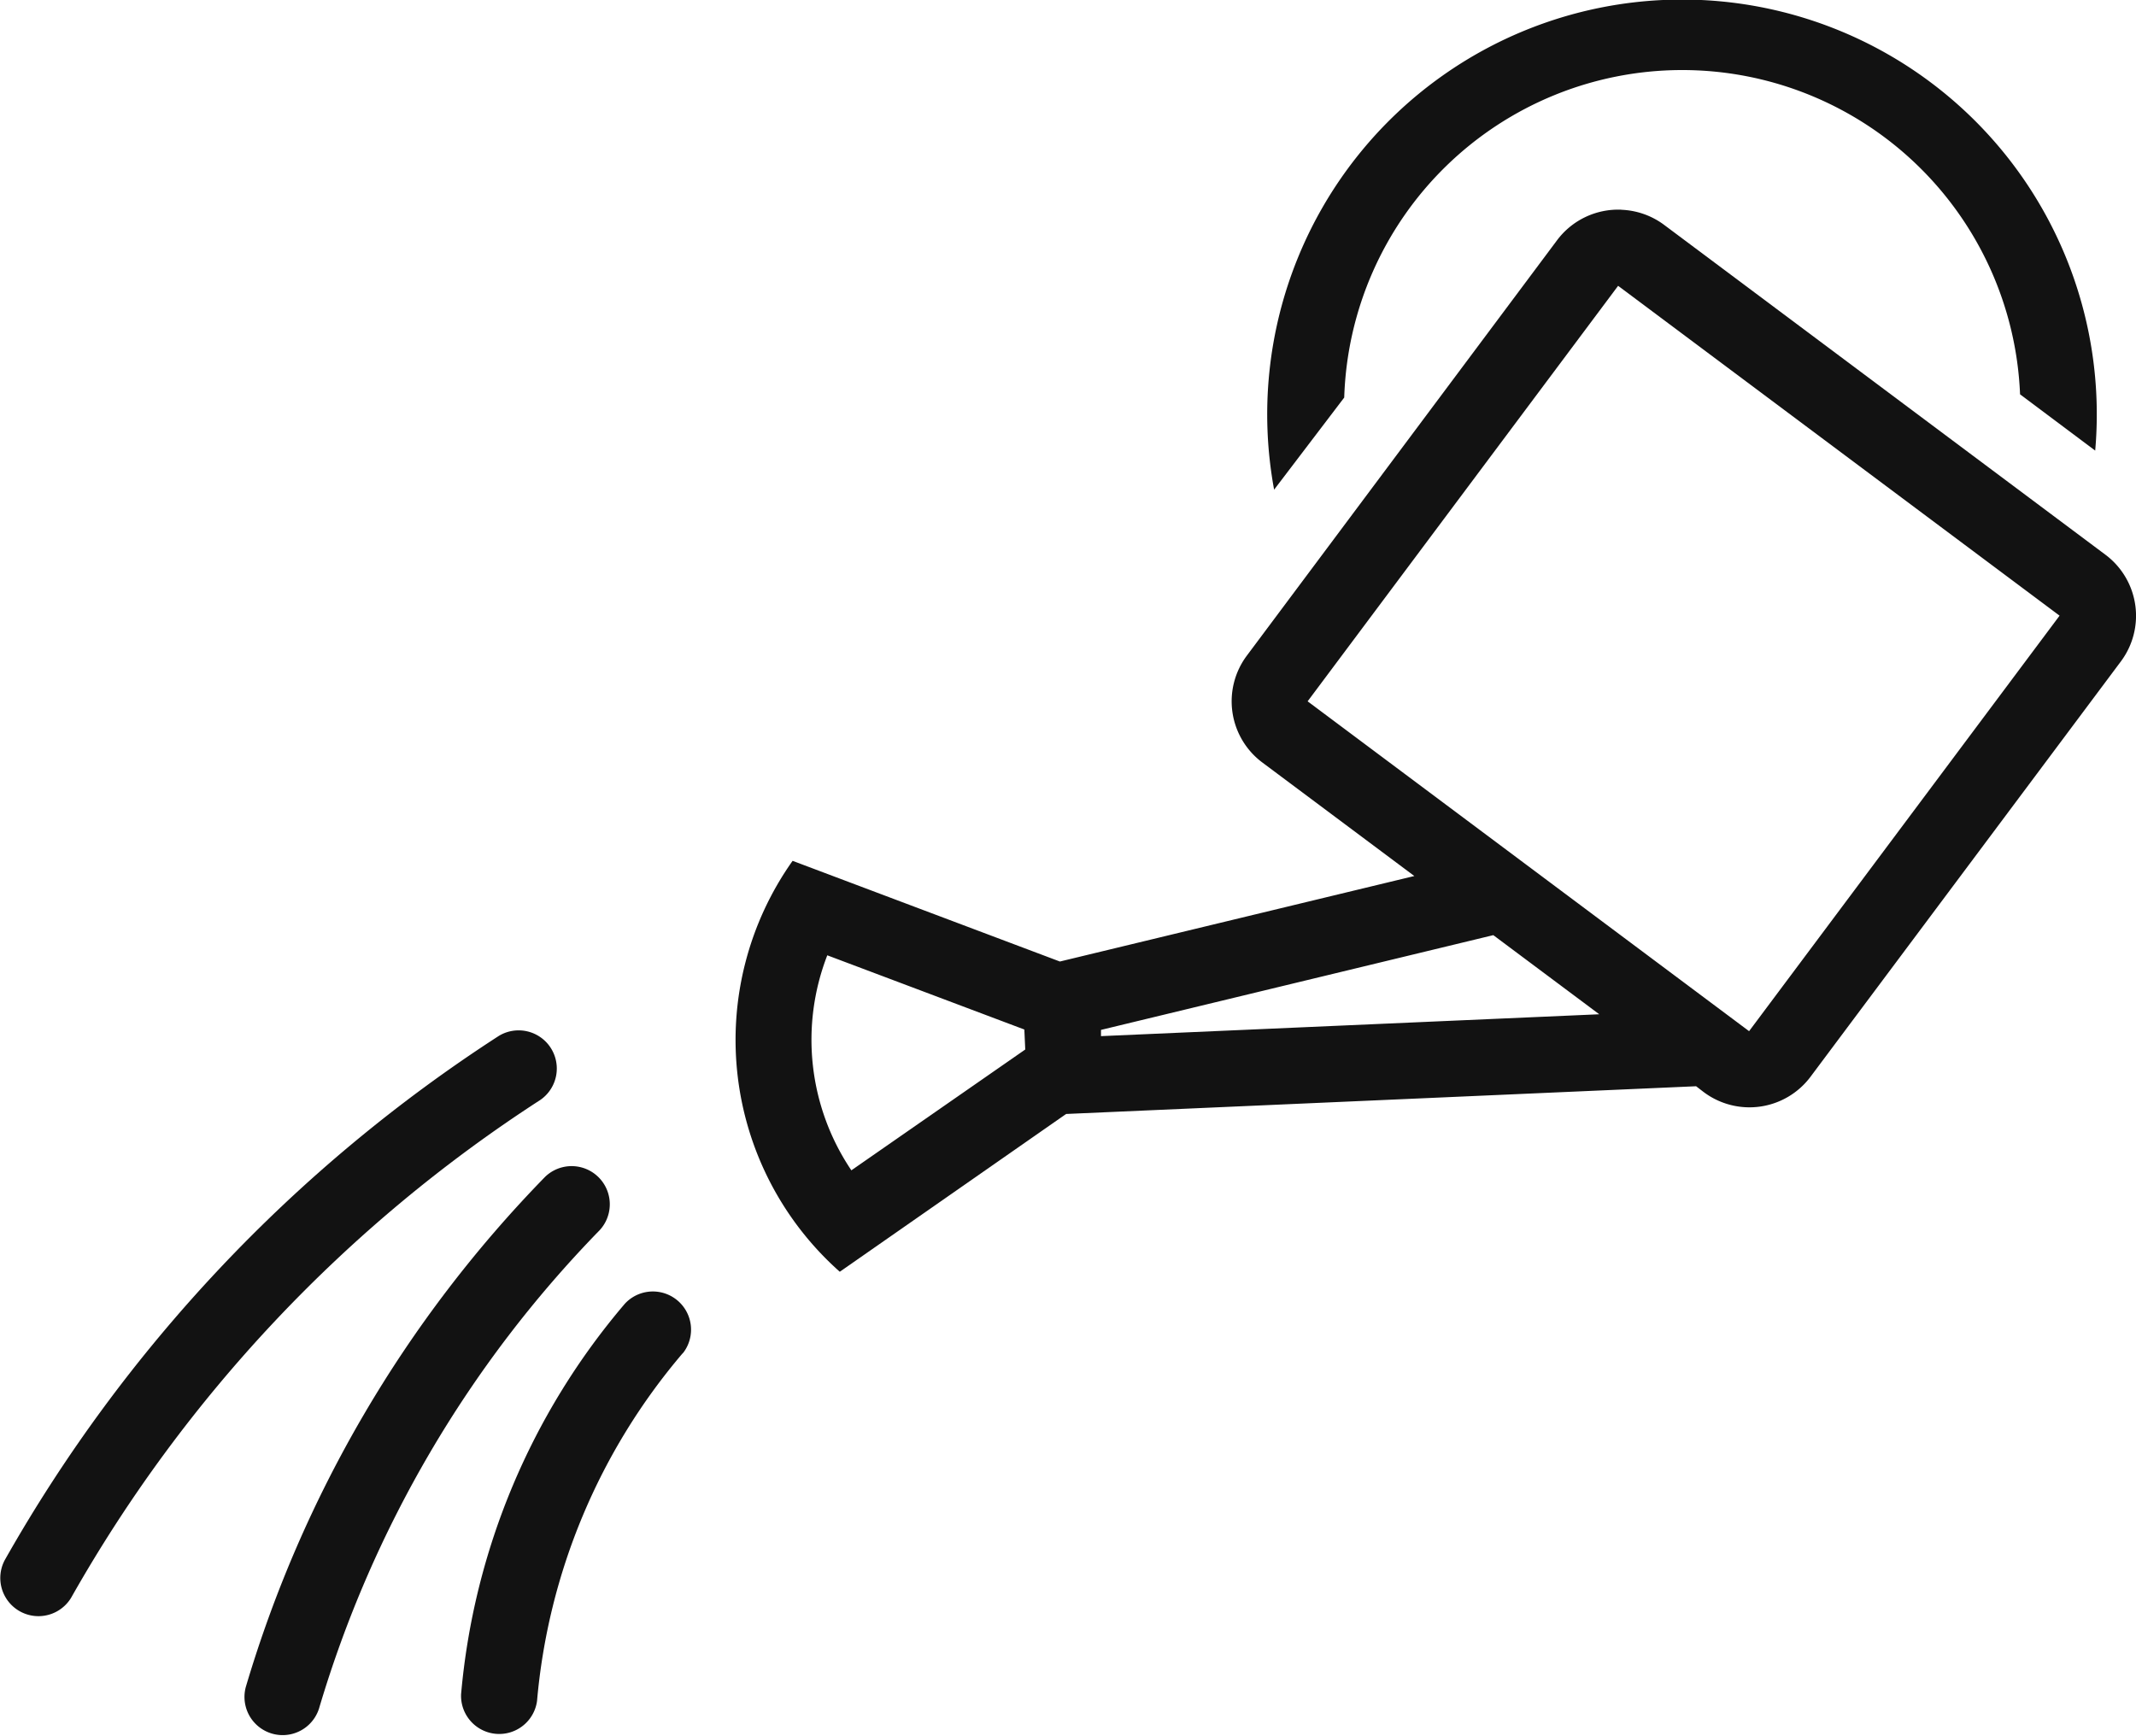
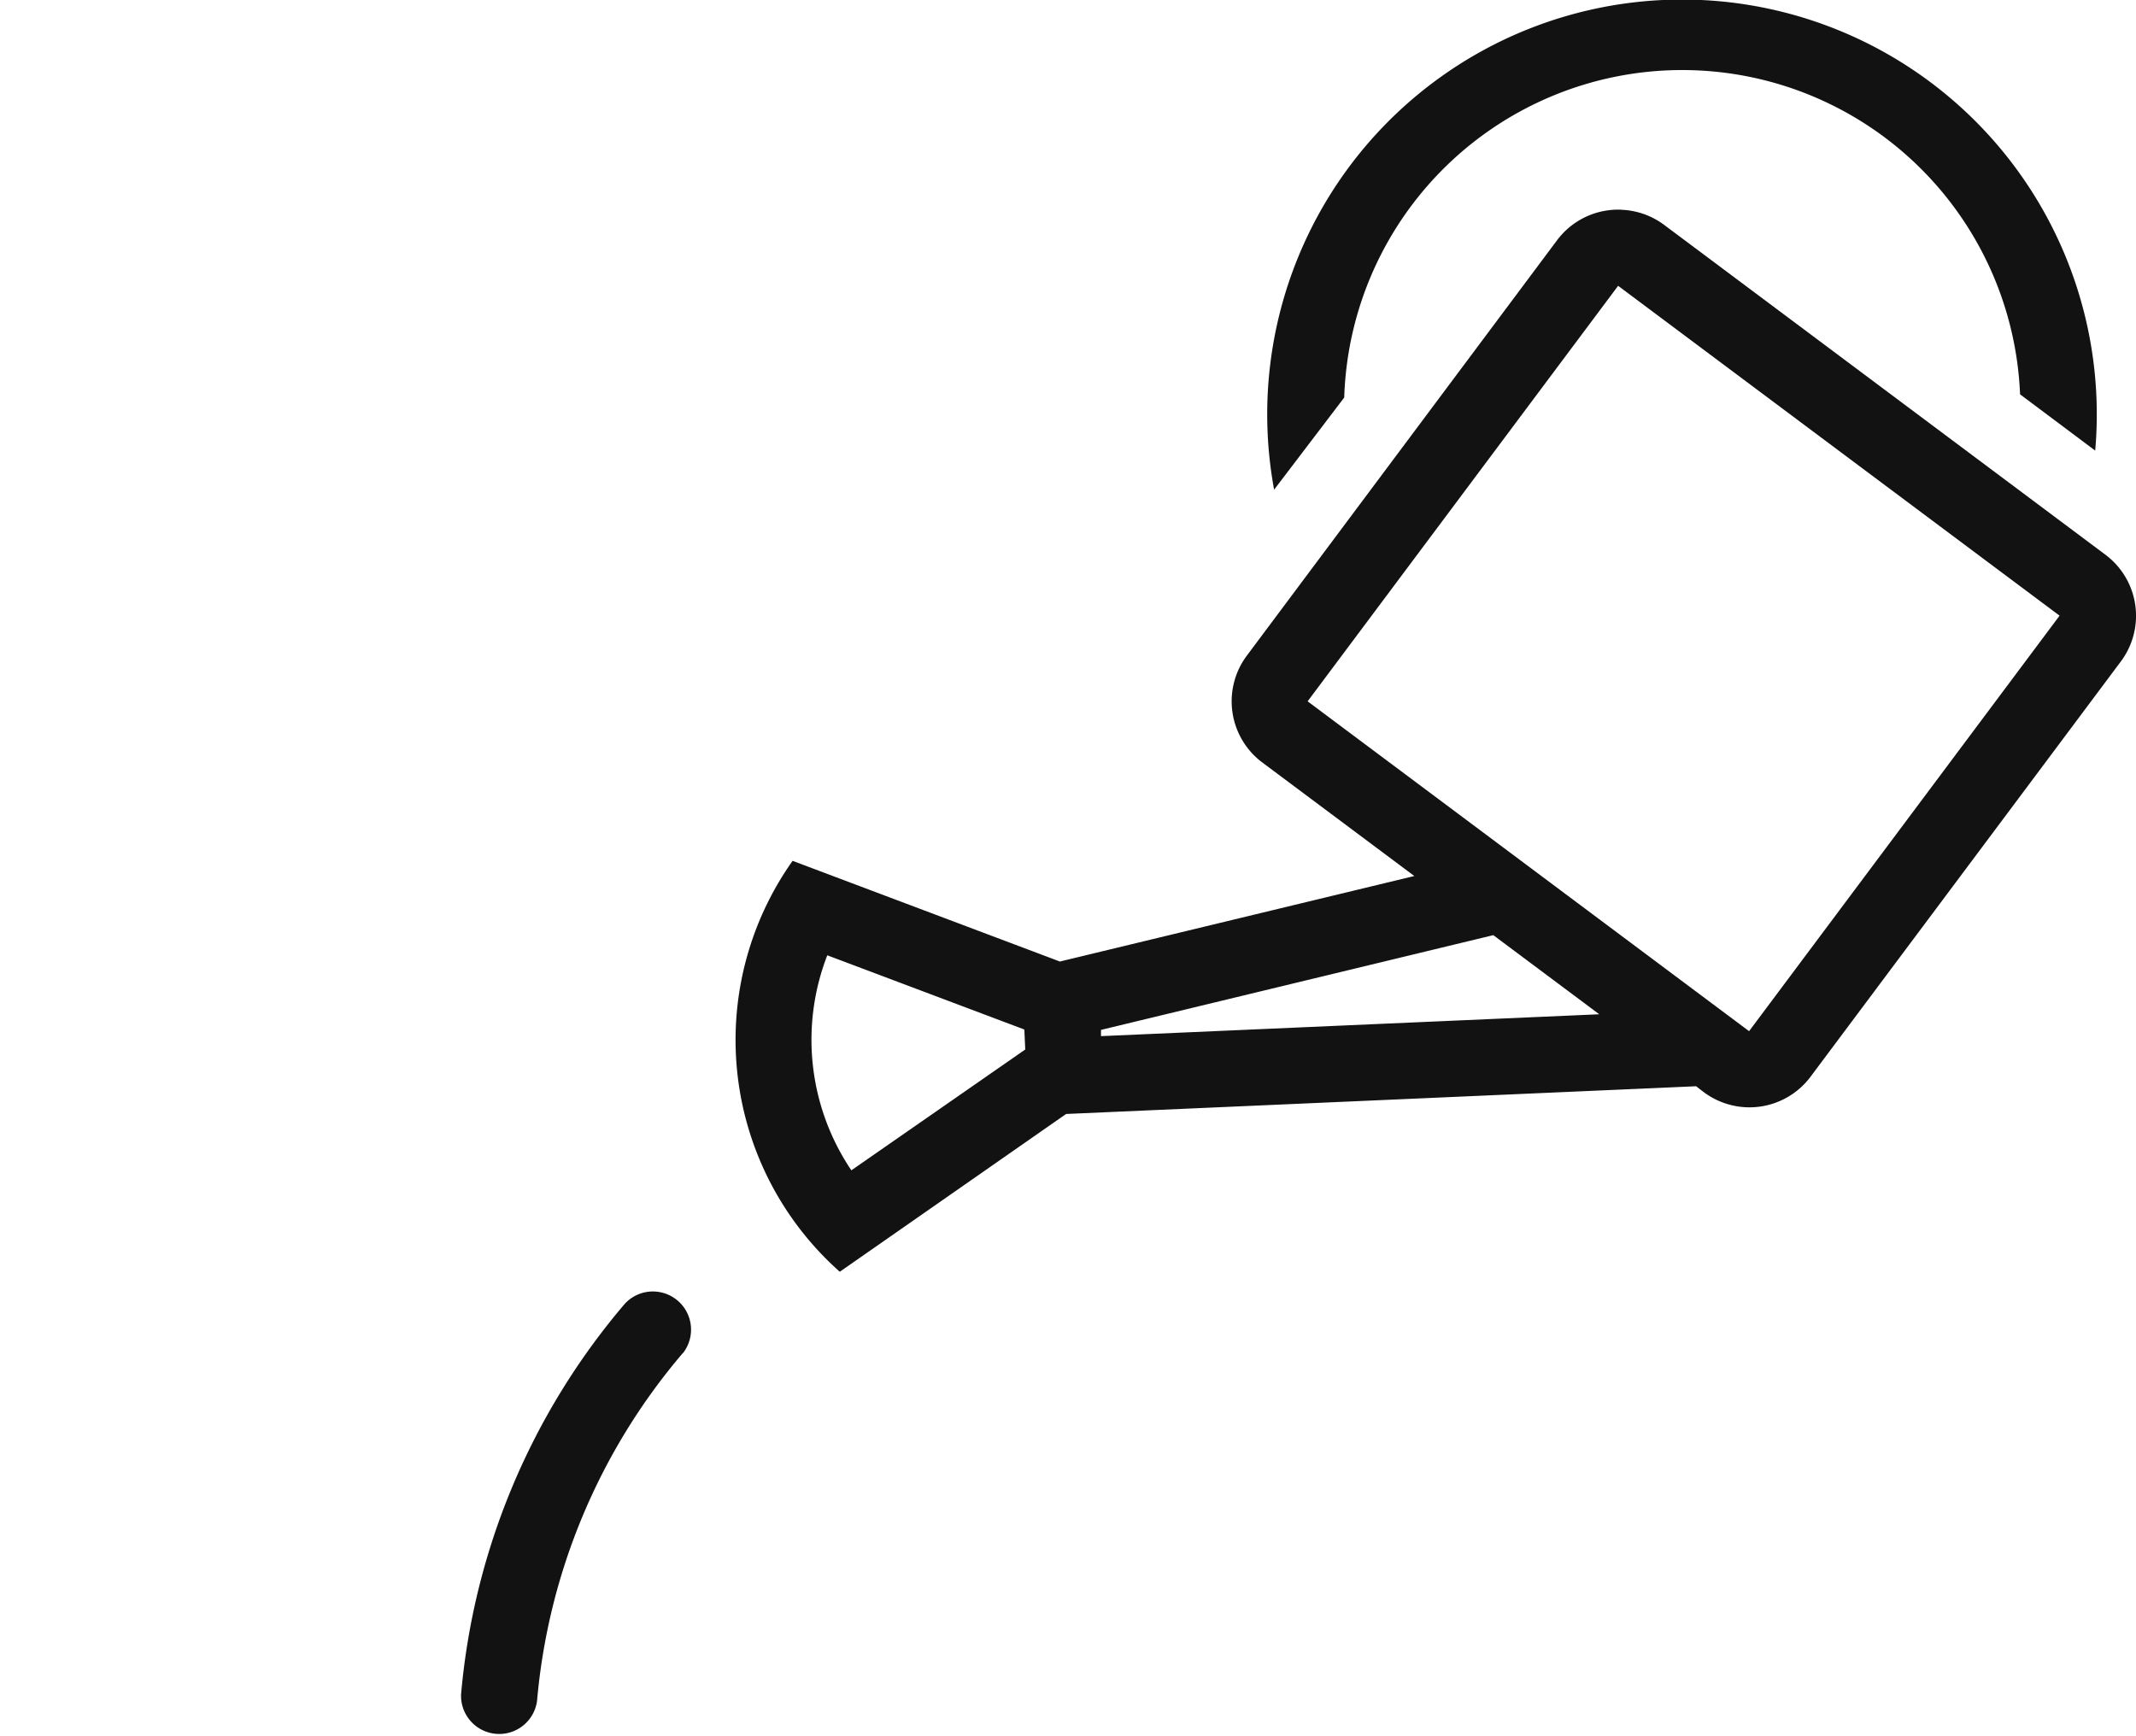
<svg xmlns="http://www.w3.org/2000/svg" width="28.426" height="23.102" viewBox="0 0 28.426 23.102">
  <g id="noun-farmer-1773482" transform="translate(-105.033 -80.752)">
    <path id="Path_87042" data-name="Path 87042" d="M285.485,128.845a1.016,1.016,0,0,0-.857.407L280.5,134.78a1.016,1.016,0,0,0,.206,1.422l2.023,1.511-4.717,1.138-3.557-1.34a4.124,4.124,0,0,0,.628,5.469l3.012-2.1,8.384-.369.1.077a1.015,1.015,0,0,0,1.42-.2l4.132-5.53a1.015,1.015,0,0,0-.206-1.422l-5.873-4.39a1.017,1.017,0,0,0-.565-.2Zm-.044,1.013,5.875,4.39-4.132,5.53-5.875-4.39ZM283.78,138.5l1.41,1.053-6.631.291,0-.083Zm-8.864.268,2.623.988.012.266-2.314,1.608v0a3.108,3.108,0,0,1-.321-2.86Z" transform="translate(-158.874 -45.302)" fill="#121212" />
    <path id="Path_87043" data-name="Path 87043" d="M396.788,86.043A4.5,4.5,0,0,1,405.782,86l1,.749a5.52,5.52,0,1,0-10.927.52Z" transform="translate(-273.866)" fill="#121212" />
-     <path id="Path_87044" data-name="Path 87044" d="M105.98,324.594a19.056,19.056,0,0,1,6.244-6.625.508.508,0,0,0-.551-.853,20.074,20.074,0,0,0-6.577,6.978.508.508,0,0,0,.884.5Z" transform="translate(0 -222.578)" fill="#121212" />
    <path id="Path_87046" data-name="Path 87046" d="M213.715,377.588a.508.508,0,0,0-.772-.659,9.255,9.255,0,0,0-2.181,5.2.508.508,0,0,0,1.011.088,8.241,8.241,0,0,1,1.942-4.632Z" transform="translate(-99.593 -278.827)" fill="#121212" />
-     <path id="Path_87047" data-name="Path 87047" d="M161.115,355.016a.508.508,0,0,0,.974.288,15.369,15.369,0,0,1,3.737-6.37.508.508,0,0,0-.727-.709,16.387,16.387,0,0,0-3.984,6.791Z" transform="translate(-52.811 -251.811)" fill="#121212" />
  </g>
</svg>